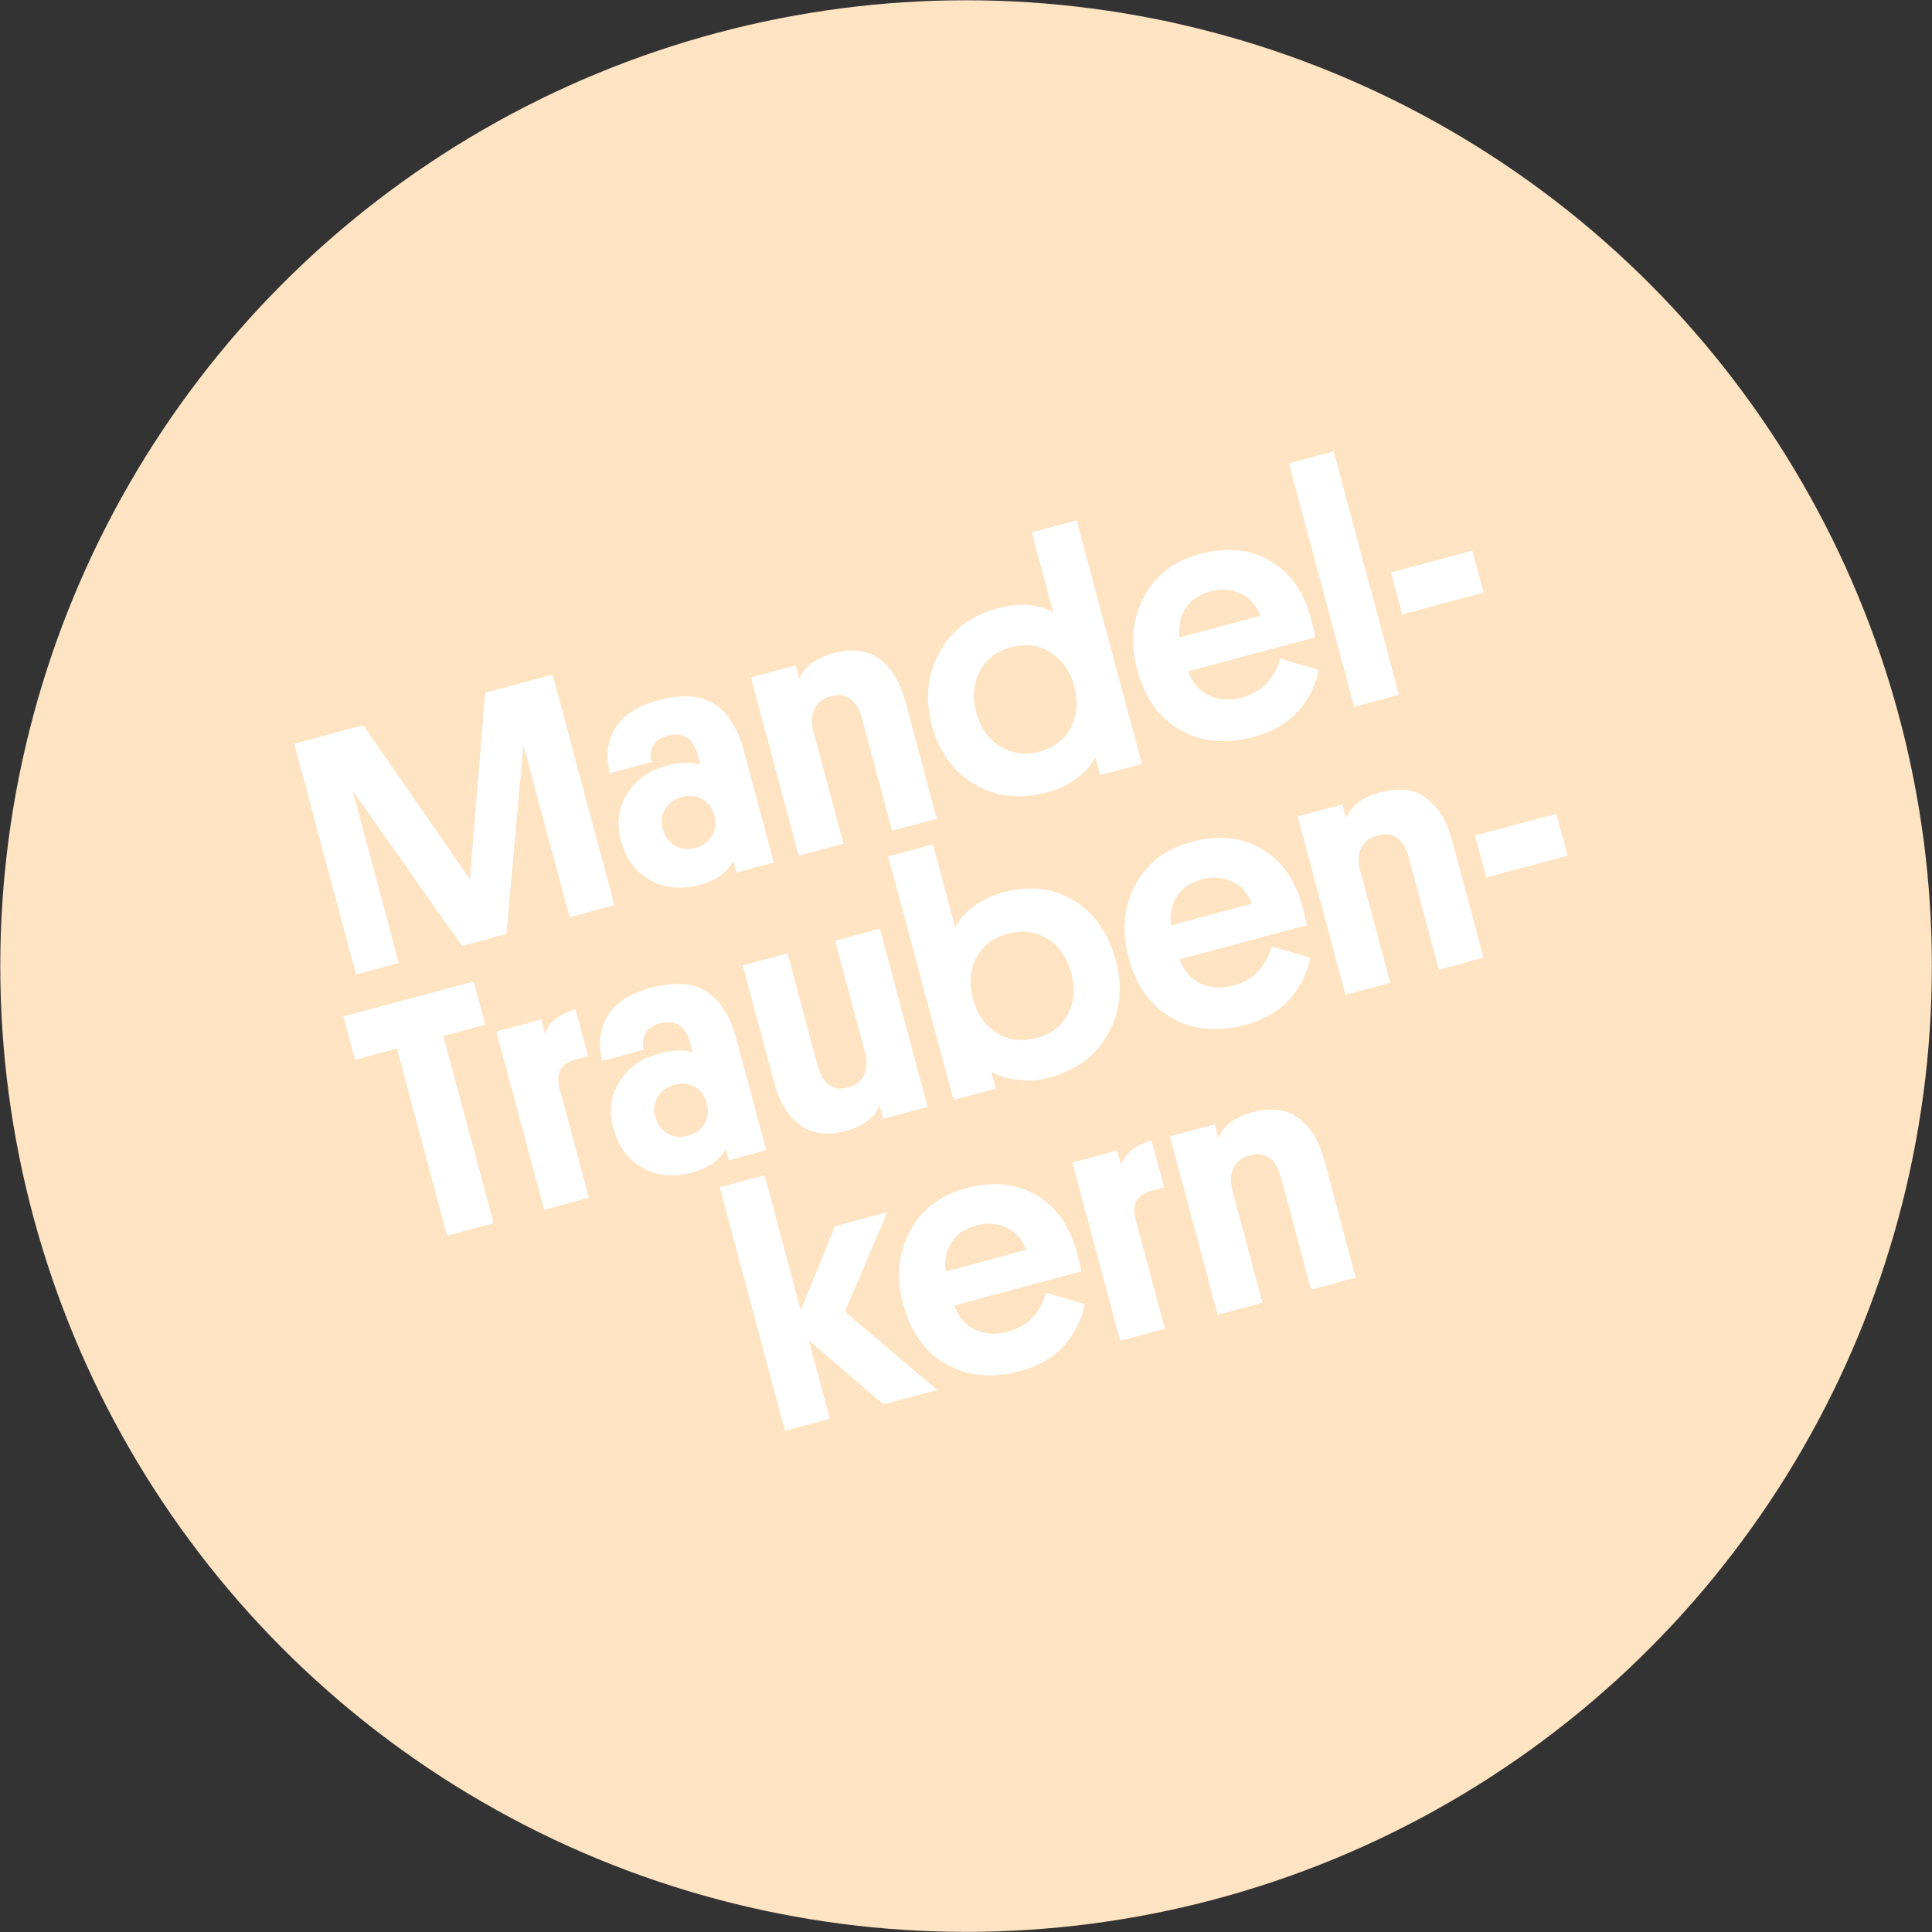
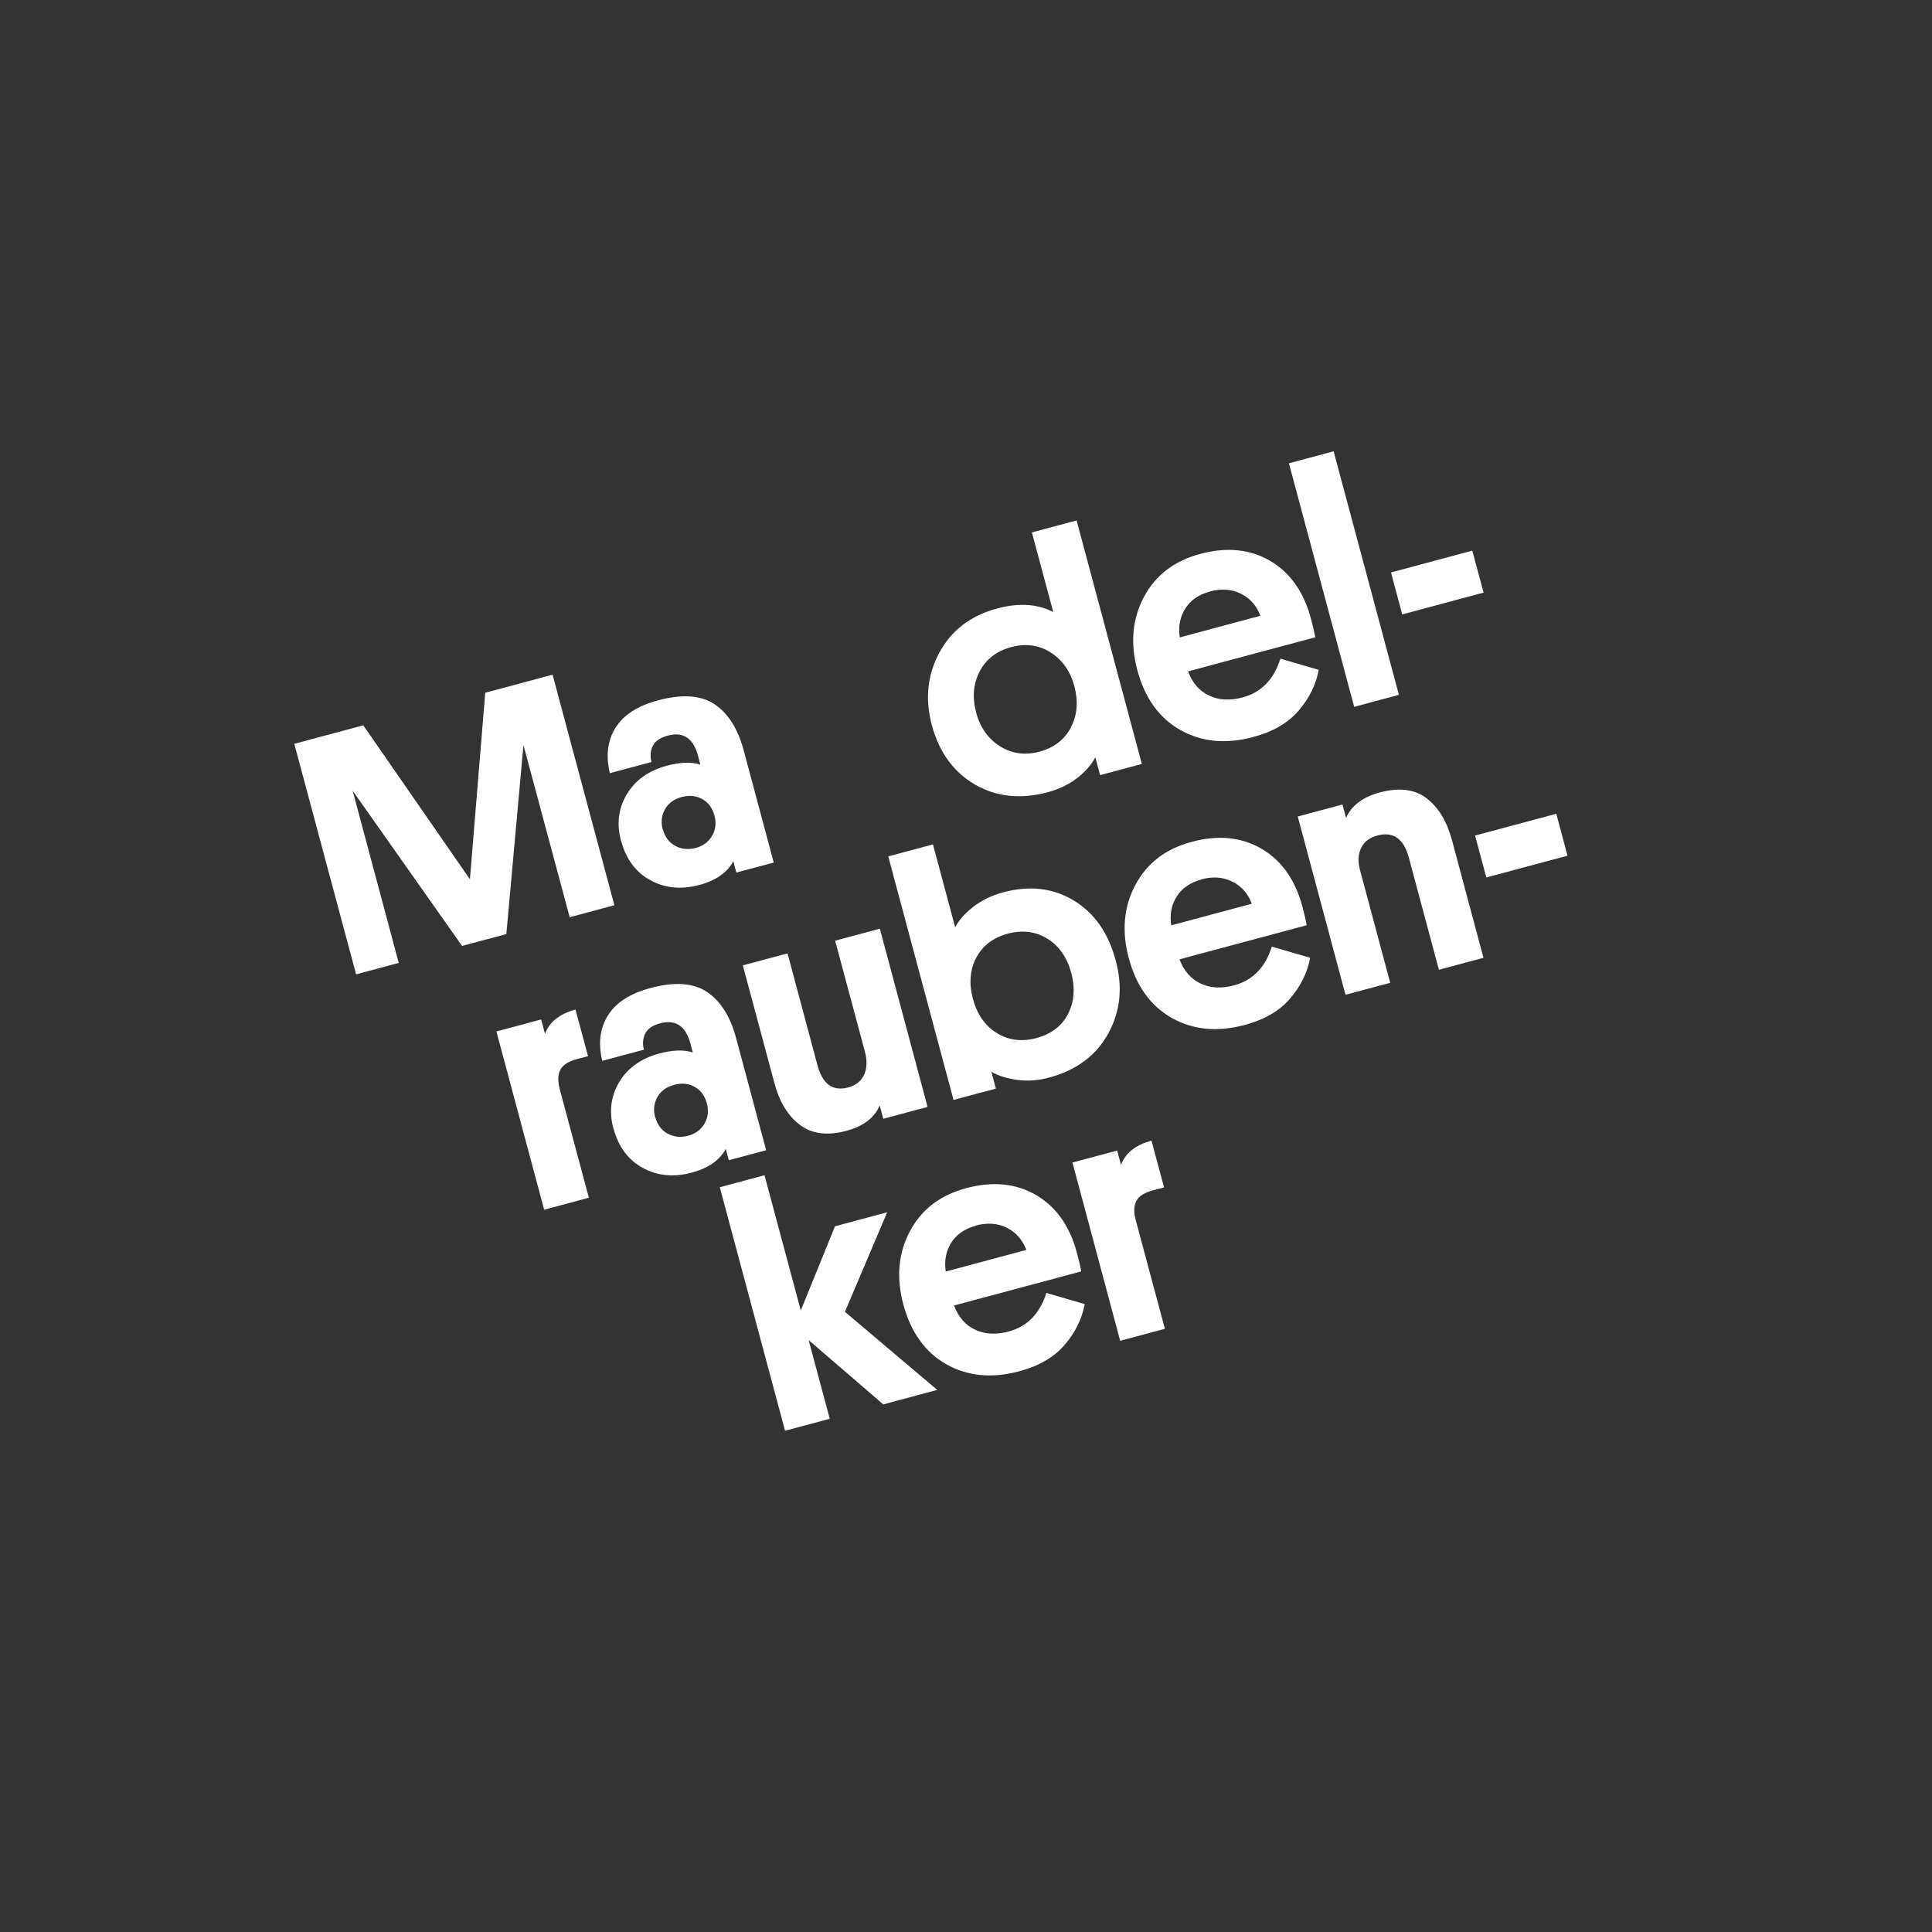
<svg xmlns="http://www.w3.org/2000/svg" viewBox="0 0 140.03 140.03" height="140.03" width="140.03" data-name="Ebene 2" id="b">
  <rect x="0" y="0" width="140.03" height="140.03" fill="#333333" stroke="none" />
  <g data-name="Ebene 1" id="c">
-     <circle fill="bisque" r="70" cy="70.02" cx="70.02" />
    <g>
      <path fill="#fff" d="M37.94,53.99l-1.24,13.71-3.21.86-7.93-11.25,3.34,12.48-3.09.83-4.48-16.71,5-1.34,7.73,11.16,1.11-13.52,4.88-1.31,4.48,16.71-3.24.87-3.35-12.48Z" />
      <path fill="#fff" d="M45.01,60.94c-.33-1.22-.19-2.35.42-3.37.61-1.02,1.57-1.71,2.89-2.07.98-.26,1.79-.29,2.44-.08l-.17-.65c-.34-1.27-1.08-1.76-2.2-1.45-.55.15-.91.4-1.08.75-.17.36-.2.75-.09,1.16l-3.02.81c-.3-1.26-.17-2.36.41-3.29s1.61-1.6,3.09-1.99c1.75-.47,3.12-.37,4.1.29.98.66,1.68,1.77,2.1,3.33l2.18,8.14-2.71.72-.22-.82c-.44.82-1.26,1.4-2.46,1.72-1.3.35-2.49.24-3.55-.34-1.06-.58-1.77-1.53-2.12-2.85ZM48.04,60.1c.15.55.44.95.89,1.2.45.25.95.3,1.49.16.53-.14.93-.43,1.19-.88.26-.44.32-.93.17-1.48-.15-.55-.44-.94-.89-1.19-.45-.24-.94-.29-1.49-.14s-.95.44-1.2.88c-.25.44-.31.92-.17,1.46Z" />
-       <path fill="#fff" d="M64.66,60.21l-2.18-8.14c-.37-1.37-1.13-1.9-2.29-1.59-.56.15-.95.45-1.17.91-.21.45-.24,1-.07,1.62l2.18,8.14-3.24.87-3.46-12.92,3.24-.87.26.97c.4-.9,1.21-1.51,2.43-1.84,1.42-.38,2.55-.24,3.41.42.86.66,1.47,1.67,1.84,3.04l2.28,8.52-3.24.87Z" />
      <path fill="#fff" d="M79.73,56.17l-.34-1.28c-.29.54-.73,1.05-1.33,1.51-.6.46-1.3.8-2.08,1.01-2,.54-3.77.35-5.32-.55-1.55-.9-2.59-2.34-3.12-4.3-.51-1.9-.32-3.66.55-5.27.88-1.62,2.28-2.68,4.19-3.19,1.56-.42,2.91-.33,4.06.26l-1.55-5.77,3.24-.87,4.73,17.65-3.02.81ZM71.01,48.66c-.47.89-.55,1.89-.26,2.98.29,1.09.87,1.91,1.73,2.45.86.54,1.81.67,2.86.39,1.06-.29,1.82-.87,2.28-1.76.46-.89.54-1.88.25-2.98-.29-1.09-.87-1.91-1.72-2.45-.85-.54-1.8-.67-2.85-.39-1.06.28-1.83.87-2.3,1.77Z" />
      <path fill="#fff" d="M95.33,46.19l-9.22,2.47c.31.83.81,1.42,1.52,1.75.7.34,1.51.38,2.43.14,1.35-.36,2.27-1.3,2.74-2.81l2.78.81c-.2,1.07-.68,2.05-1.45,2.95-.77.9-1.87,1.54-3.3,1.92-1.98.53-3.74.36-5.28-.51-1.54-.87-2.58-2.32-3.12-4.35-.52-1.95-.36-3.71.48-5.29.84-1.58,2.2-2.62,4.07-3.12,1.93-.52,3.62-.35,5.08.5,1.45.85,2.44,2.25,2.96,4.2.14.51.24.96.31,1.34ZM87.68,42.88c-.81.22-1.4.63-1.78,1.24-.38.61-.51,1.31-.39,2.08l5.84-1.57c-.28-.74-.75-1.27-1.41-1.6-.66-.33-1.41-.38-2.27-.16Z" />
      <path fill="#fff" d="M96.66,32.71l4.73,17.65-3.24.87-4.73-17.65,3.24-.87Z" />
      <path fill="#fff" d="M101.63,44.53l-.81-3.04,5.89-1.58.82,3.04-5.89,1.58Z" />
-       <path fill="#fff" d="M35.17,74.27l-3.04.82,3.64,13.57-3.36.9-3.64-13.57-3.04.82-.84-3.14,9.44-2.53.84,3.14Z" />
      <path fill="#fff" d="M41.71,73.17l.91,3.38-.82.22c-.61.16-1.01.42-1.19.77-.18.35-.19.82-.04,1.4l2.11,7.87-3.24.87-3.46-12.92,3.24-.87.28,1.04c.32-.86,1.06-1.45,2.22-1.76Z" />
      <path fill="#fff" d="M44.46,81.8c-.33-1.22-.19-2.35.42-3.37.61-1.02,1.57-1.71,2.89-2.07.98-.26,1.79-.29,2.44-.08l-.17-.65c-.34-1.27-1.08-1.76-2.2-1.46-.55.15-.91.4-1.08.75-.17.36-.2.75-.09,1.16l-3.02.81c-.3-1.26-.17-2.36.41-3.29.58-.93,1.61-1.6,3.09-1.99,1.75-.47,3.12-.37,4.1.29.98.66,1.68,1.77,2.1,3.33l2.18,8.14-2.71.72-.22-.82c-.43.82-1.26,1.4-2.46,1.72-1.3.35-2.49.24-3.55-.34-1.06-.58-1.77-1.53-2.12-2.85ZM47.49,80.96c.15.55.44.95.89,1.2s.94.3,1.49.16c.53-.14.93-.43,1.19-.88.26-.44.32-.93.17-1.48-.15-.55-.44-.94-.89-1.19-.44-.24-.94-.29-1.49-.14s-.95.44-1.2.88c-.25.44-.31.92-.17,1.46Z" />
      <path fill="#fff" d="M57.08,69.1l2.17,8.11c.37,1.37,1.1,1.9,2.22,1.61.56-.15.95-.46,1.16-.92.21-.46.23-1.01.07-1.63l-2.17-8.09,3.24-.87,3.46,12.92-3.21.86-.26-.97c-.38.9-1.18,1.51-2.41,1.84-1.37.37-2.49.23-3.36-.42-.87-.65-1.5-1.67-1.87-3.07l-2.28-8.5,3.24-.87Z" />
      <path fill="#fff" d="M71.85,77.67l.33,1.23-3.07.82-4.73-17.65,3.24-.87,1.61,6.01c.27-.52.71-1.02,1.32-1.49.61-.47,1.32-.82,2.14-1.04,1.93-.52,3.64-.32,5.14.59s2.51,2.36,3.04,4.36c.52,1.93.33,3.69-.55,5.29-.88,1.59-2.31,2.65-4.27,3.18-.79.21-1.56.27-2.31.17-.75-.1-1.38-.3-1.89-.59ZM70.75,69.42c-.45.88-.53,1.88-.23,2.99.3,1.11.87,1.93,1.72,2.46.85.53,1.81.65,2.87.37,1.08-.29,1.85-.87,2.3-1.75.45-.88.53-1.88.23-2.99-.3-1.11-.87-1.93-1.72-2.46-.85-.53-1.81-.65-2.87-.37-1.08.29-1.84.88-2.3,1.76Z" />
      <path fill="#fff" d="M94.71,67.06l-9.22,2.47c.31.83.82,1.42,1.52,1.75.7.34,1.51.38,2.43.14,1.35-.36,2.27-1.3,2.74-2.81l2.78.81c-.2,1.07-.68,2.05-1.45,2.95-.77.9-1.87,1.54-3.3,1.92-1.98.53-3.74.36-5.28-.51-1.54-.87-2.58-2.32-3.12-4.35-.52-1.95-.36-3.71.48-5.29.84-1.58,2.2-2.62,4.07-3.12,1.93-.52,3.62-.35,5.08.5,1.45.85,2.44,2.25,2.96,4.2.14.51.24.96.31,1.34ZM87.06,63.75c-.8.22-1.4.63-1.78,1.24-.38.61-.51,1.3-.39,2.08l5.84-1.57c-.28-.74-.75-1.27-1.41-1.6-.66-.33-1.41-.39-2.27-.16Z" />
      <path fill="#fff" d="M104.29,70.29l-2.18-8.14c-.37-1.37-1.13-1.9-2.29-1.59-.56.15-.95.45-1.17.91-.22.45-.24,1-.07,1.62l2.18,8.14-3.24.87-3.46-12.92,3.24-.87.26.97c.4-.9,1.21-1.51,2.43-1.84,1.42-.38,2.55-.24,3.41.42s1.47,1.67,1.84,3.04l2.28,8.52-3.24.87Z" />
      <path fill="#fff" d="M107.73,63.6l-.82-3.04,5.89-1.58.81,3.04-5.89,1.58Z" />
      <path fill="#fff" d="M64.3,87.87l-3.06,7.21,6.69,5.66-3.91,1.05-5.41-4.66,1.53,5.7-3.24.87-4.73-17.65,3.24-.87,2.63,9.8,2.48-6.1,3.79-1.02Z" />
      <path fill="#fff" d="M78.37,92.15l-9.22,2.47c.31.83.81,1.42,1.52,1.75.7.34,1.51.38,2.43.14,1.35-.36,2.27-1.3,2.74-2.8l2.78.81c-.2,1.07-.68,2.05-1.45,2.95-.77.9-1.87,1.54-3.3,1.92-1.98.53-3.74.36-5.28-.51-1.54-.87-2.58-2.33-3.12-4.35-.52-1.95-.36-3.71.48-5.29.84-1.58,2.2-2.62,4.07-3.12,1.93-.52,3.62-.35,5.08.5,1.45.85,2.44,2.25,2.96,4.2.14.51.24.96.31,1.34ZM70.72,88.84c-.8.22-1.4.63-1.78,1.24-.38.61-.51,1.3-.39,2.08l5.84-1.57c-.28-.73-.75-1.27-1.41-1.6-.66-.33-1.41-.39-2.27-.16Z" />
      <path fill="#fff" d="M83.46,82.68l.91,3.38-.82.22c-.61.16-1.01.42-1.19.77-.18.35-.2.82-.04,1.39l2.11,7.87-3.24.87-3.46-12.92,3.24-.87.28,1.04c.32-.86,1.06-1.45,2.22-1.76Z" />
-       <path fill="#fff" d="M95.03,93.48l-2.18-8.14c-.37-1.37-1.13-1.9-2.29-1.59-.56.15-.95.45-1.17.91-.21.45-.24.99-.07,1.62l2.18,8.14-3.24.87-3.46-12.92,3.24-.87.26.97c.4-.9,1.21-1.51,2.43-1.84,1.42-.38,2.55-.24,3.41.42.86.66,1.47,1.67,1.84,3.04l2.28,8.52-3.24.87Z" />
    </g>
  </g>
</svg>